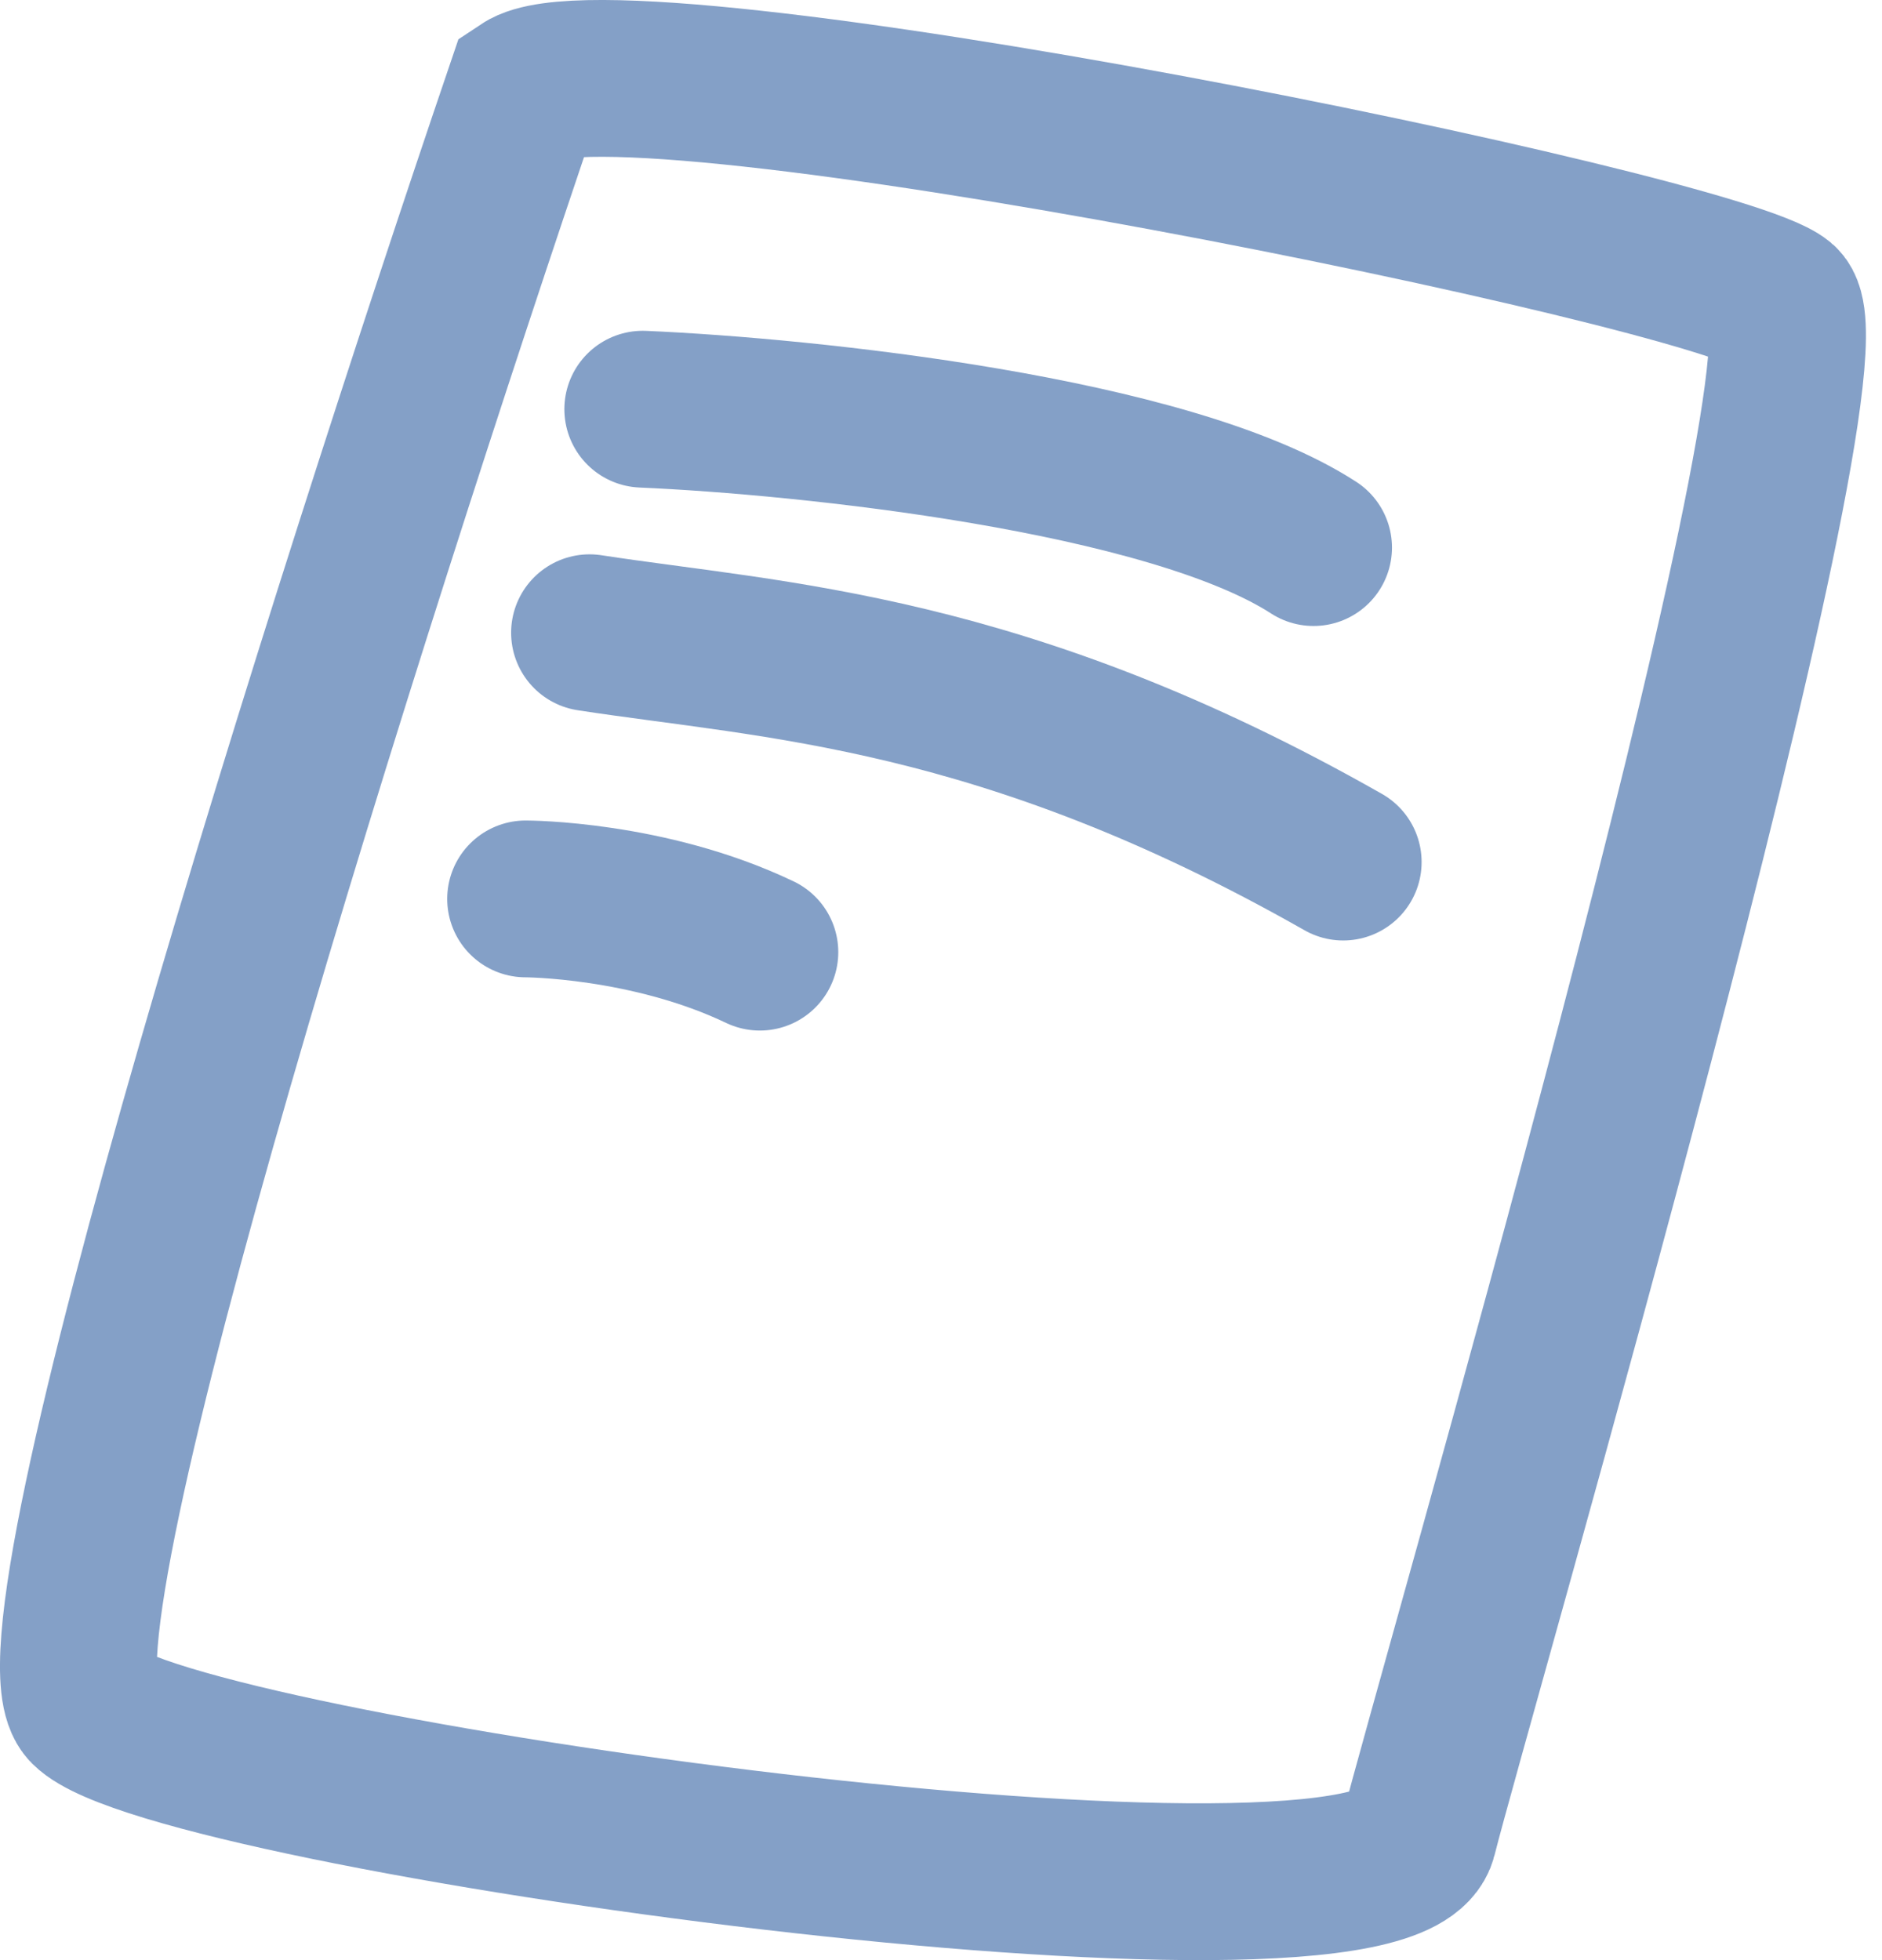
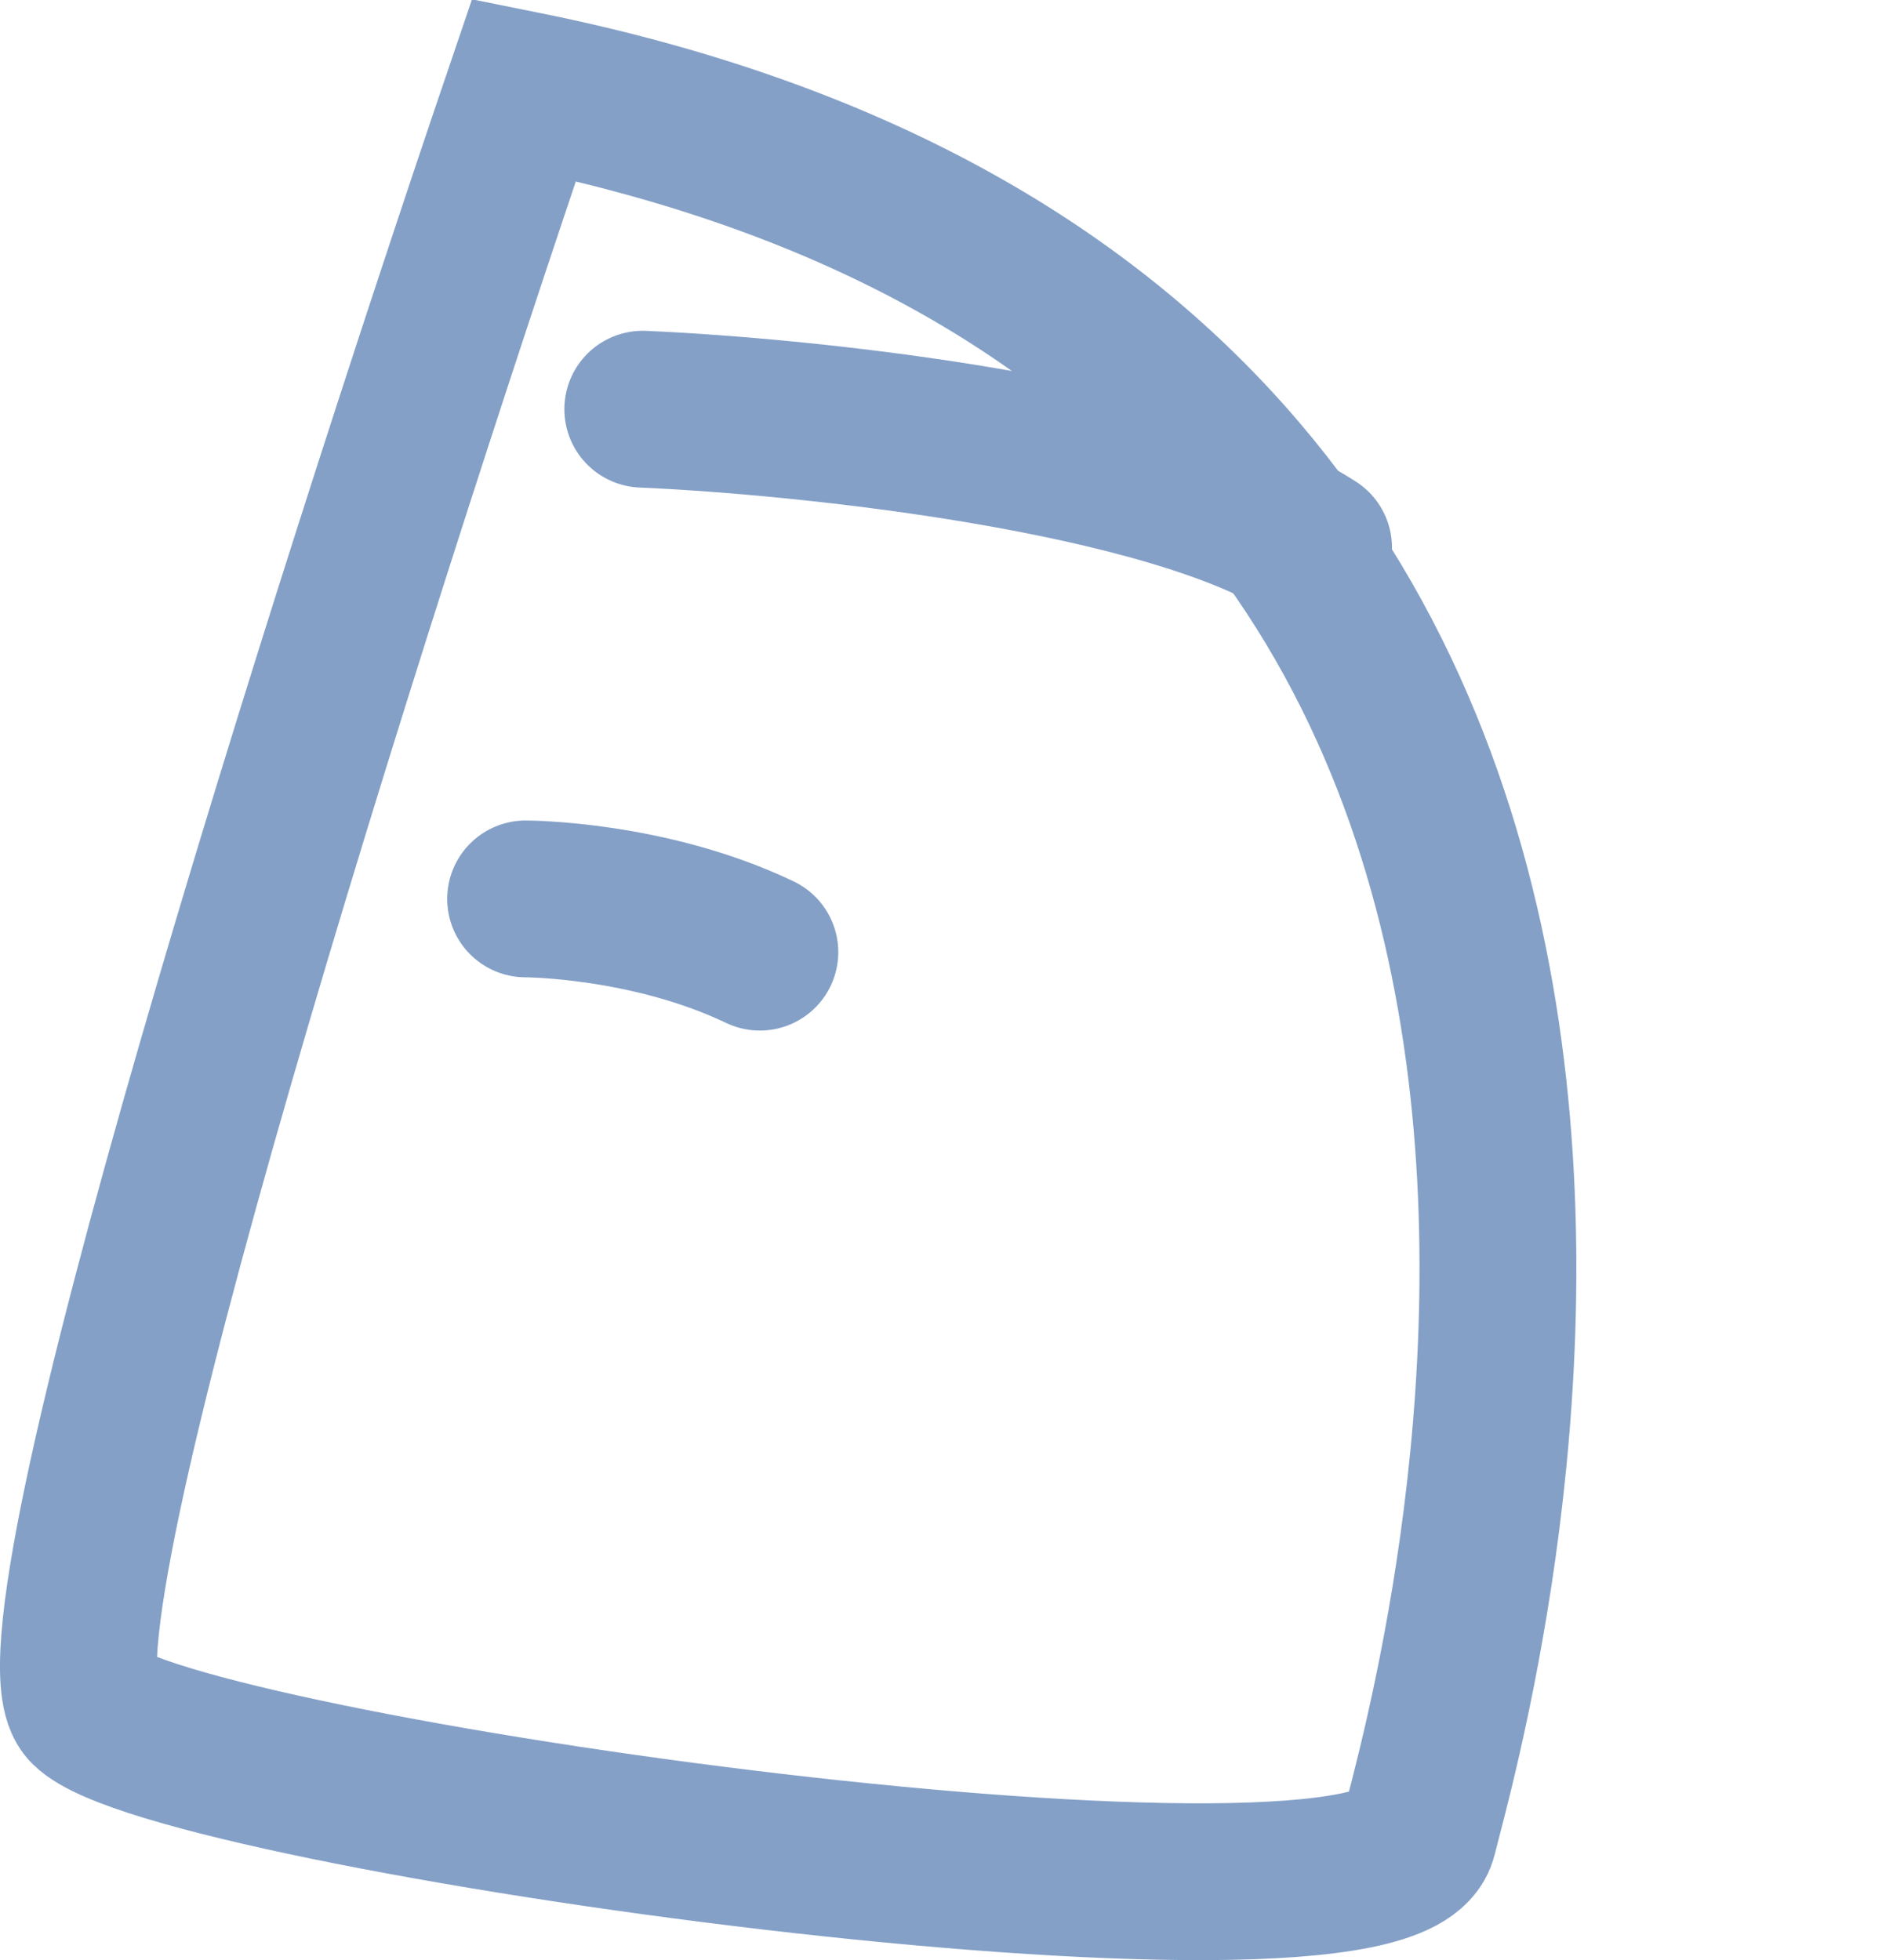
<svg xmlns="http://www.w3.org/2000/svg" width="24" height="25" viewBox="0 0 24 25" fill="none">
-   <path d="M1.116 21.785C0.247 20.916 4.466 7.663 6.683 1.145C7.906 0.33 21.892 3.182 22.706 3.861C23.521 4.54 18.497 21.785 18.09 23.414C17.682 25.044 2.202 22.871 1.116 21.785Z" stroke="#84A0C7" stroke-width="2" stroke-linecap="round" />
+   <path d="M1.116 21.785C0.247 20.916 4.466 7.663 6.683 1.145C23.521 4.54 18.497 21.785 18.09 23.414C17.682 25.044 2.202 22.871 1.116 21.785Z" stroke="#84A0C7" stroke-width="2" stroke-linecap="round" />
  <path d="M8.197 5.219C10.279 5.309 14.905 5.789 16.751 6.984" stroke="#84A0C7" stroke-width="2" stroke-linecap="round" />
-   <path d="M7.518 8.07C9.871 8.432 12.786 8.526 17.129 10.995" stroke="#84A0C7" stroke-width="2" stroke-linecap="round" />
  <path d="M6.703 11.465C6.703 11.465 8.27 11.465 9.69 12.144" stroke="#84A0C7" stroke-width="2" stroke-linecap="round" />
</svg>